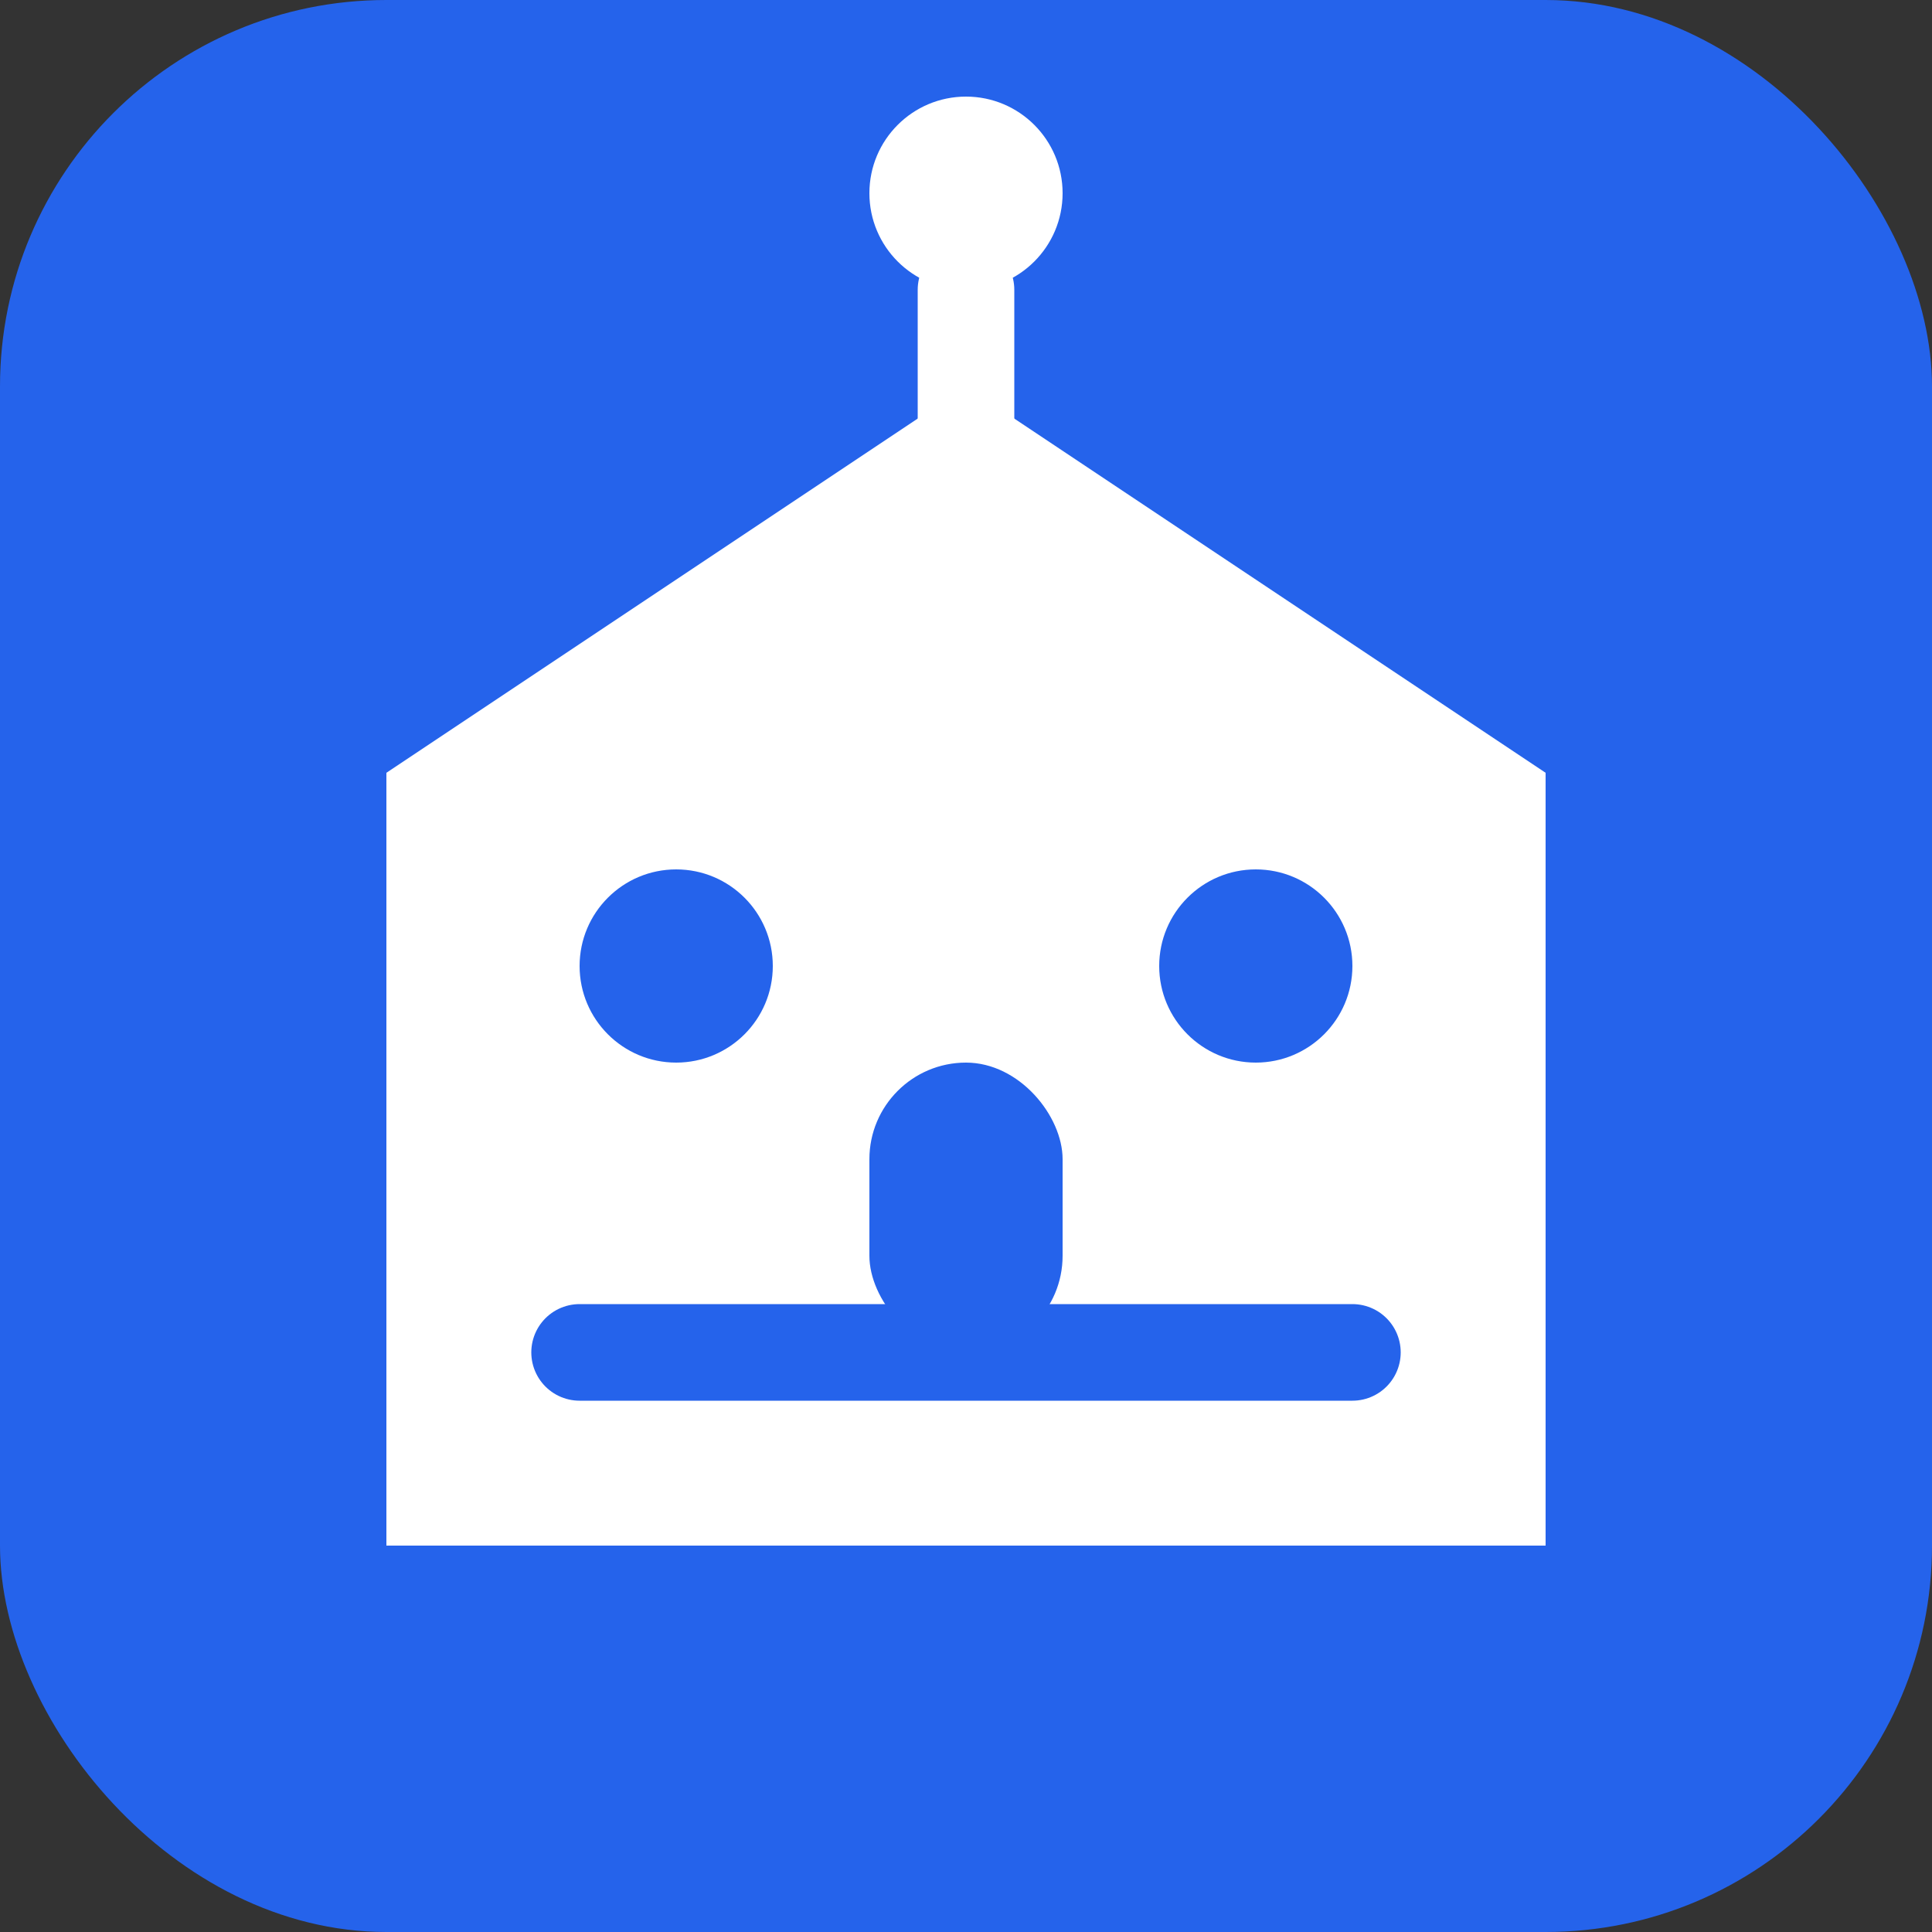
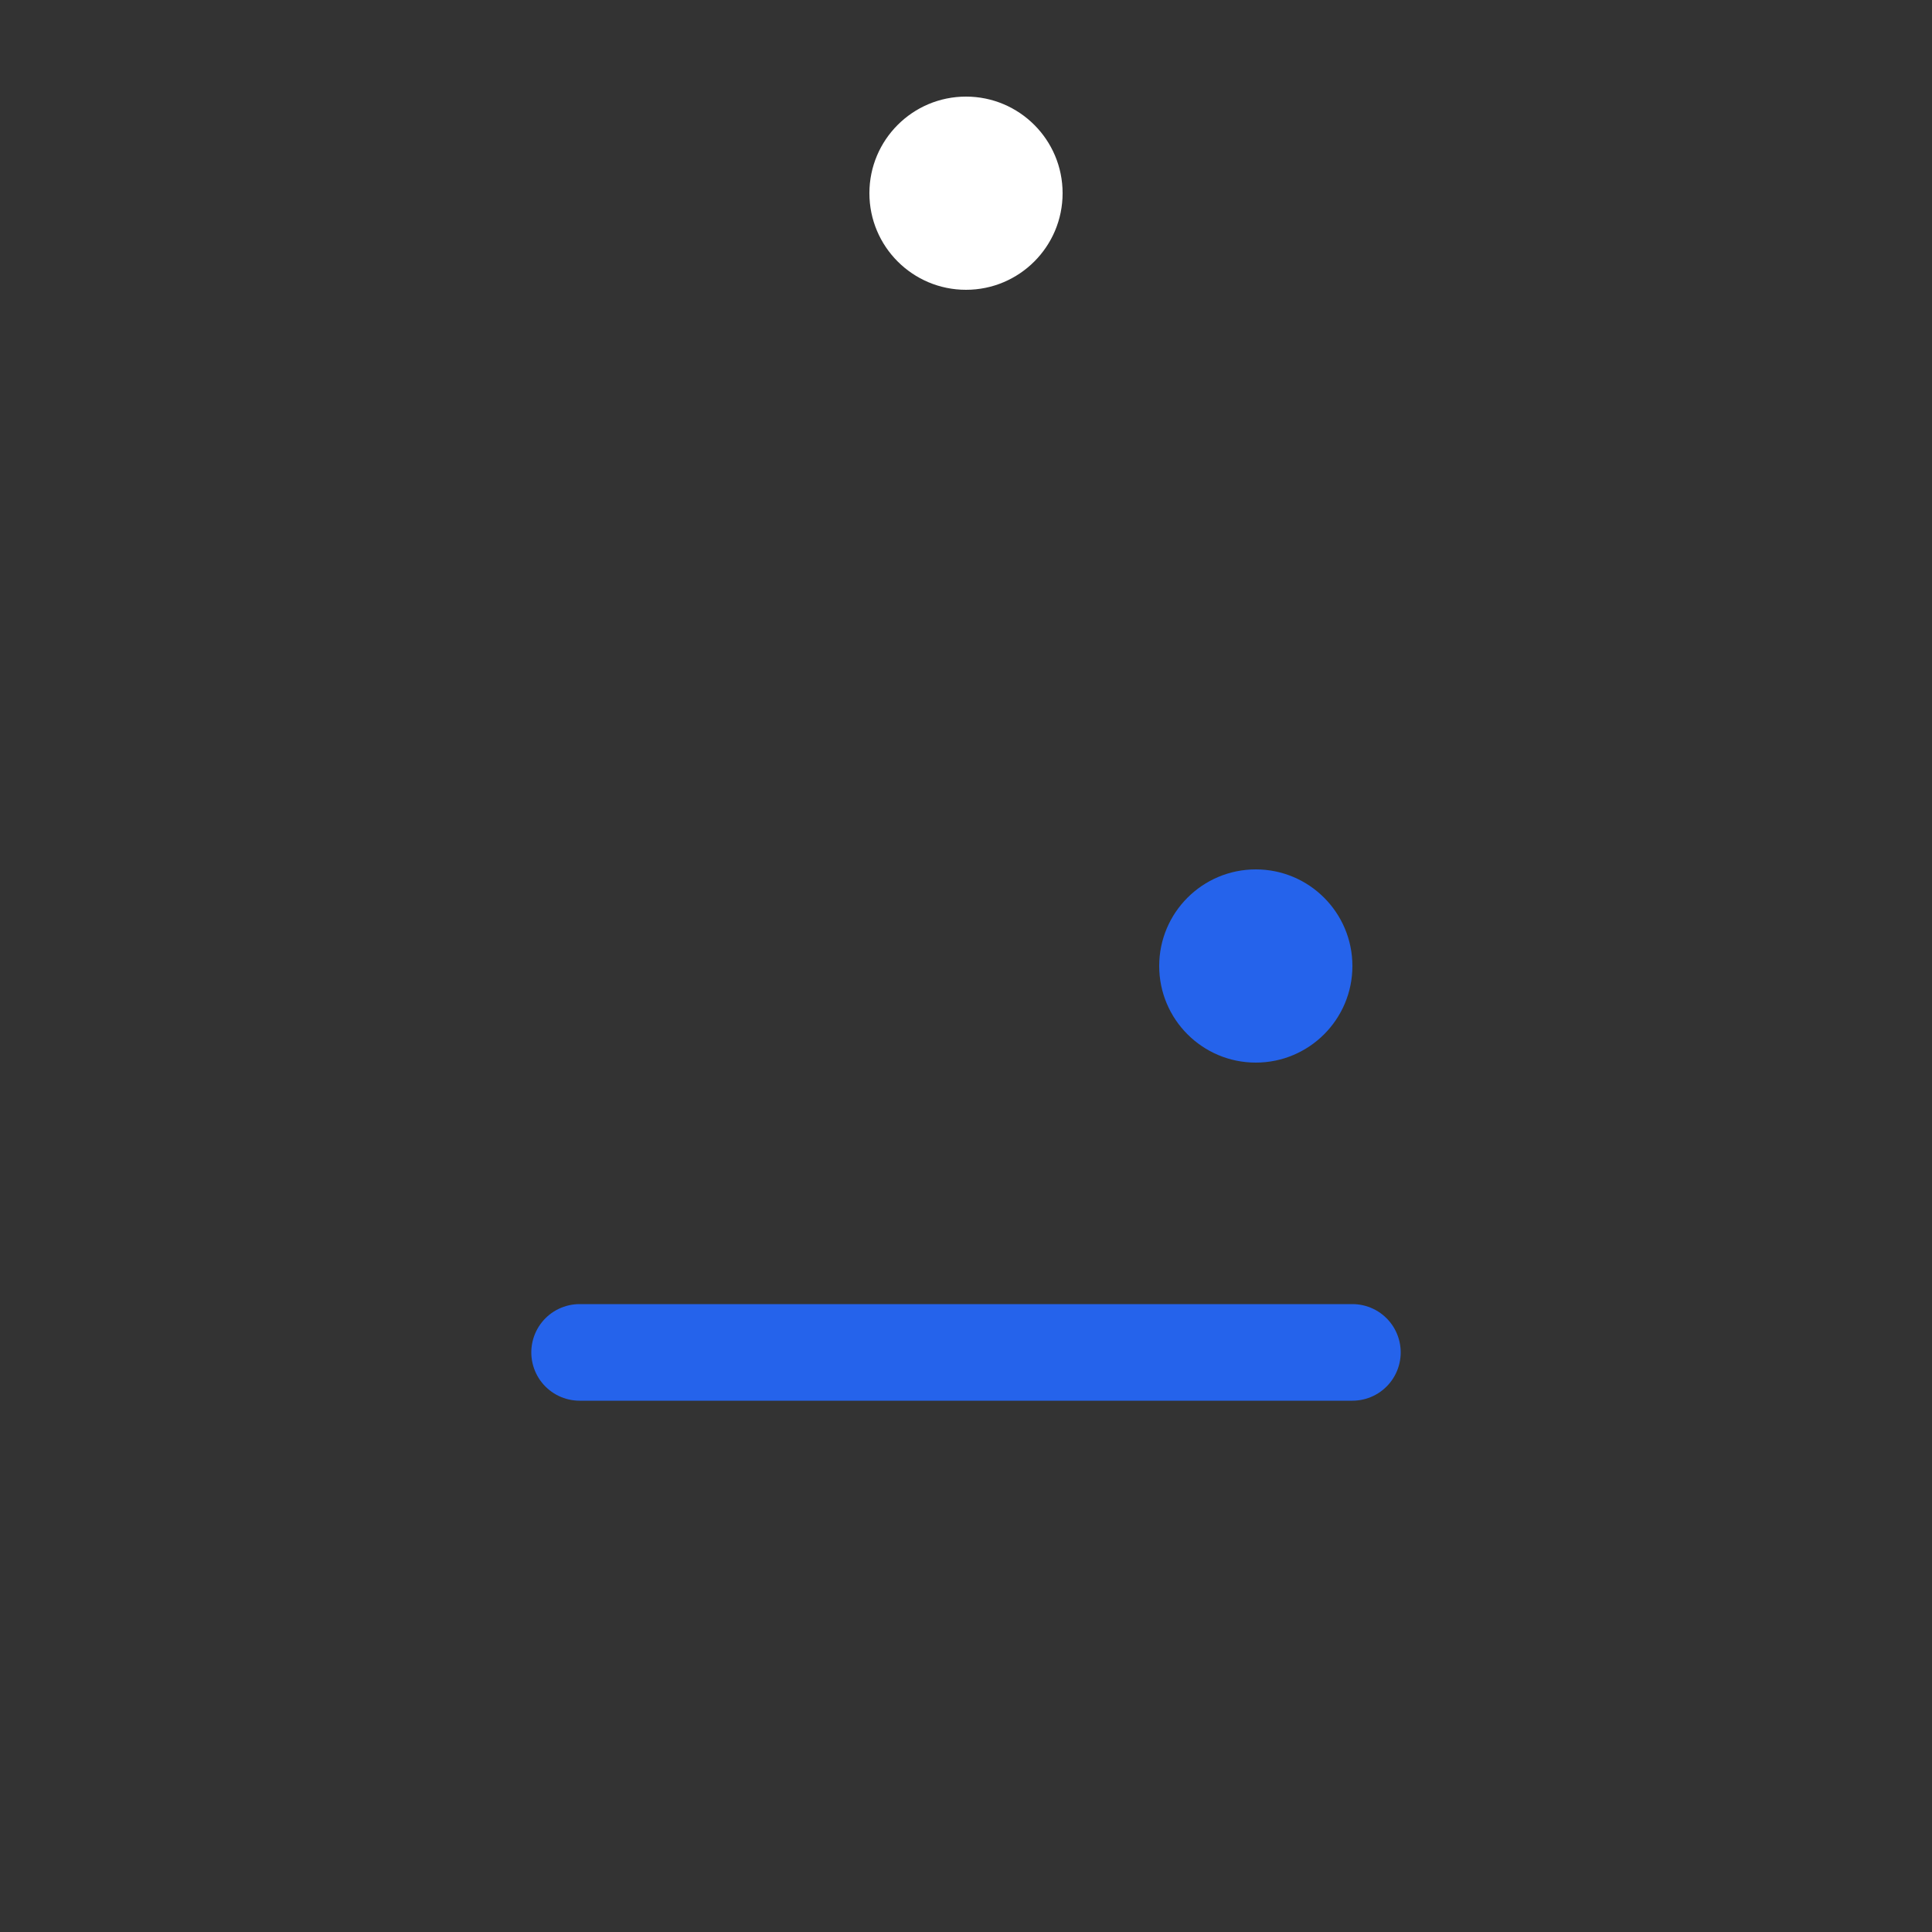
<svg xmlns="http://www.w3.org/2000/svg" width="40" height="40" viewBox="0 0 40 40" fill="none">
  <rect x="0" y="0" width="40" height="40" fill="#333333" stroke="none" />
-   <rect width="40" height="40" rx="8" fill="#2563EB" />
-   <path d="M20 8L32 16V32H8V16L20 8Z" fill="#FFFFFF" />
-   <circle cx="14" cy="20" r="2" fill="#2563EB" />
  <circle cx="26" cy="20" r="2" fill="#2563EB" />
-   <rect x="18" y="22" width="4" height="6" rx="2" fill="#2563EB" />
  <path d="M12 28H28" stroke="#2563EB" stroke-width="2" stroke-linecap="round" />
-   <path d="M20 12V6" stroke="#FFFFFF" stroke-width="2" stroke-linecap="round" />
  <circle cx="20" cy="4" r="2" fill="#FFFFFF" />
</svg>